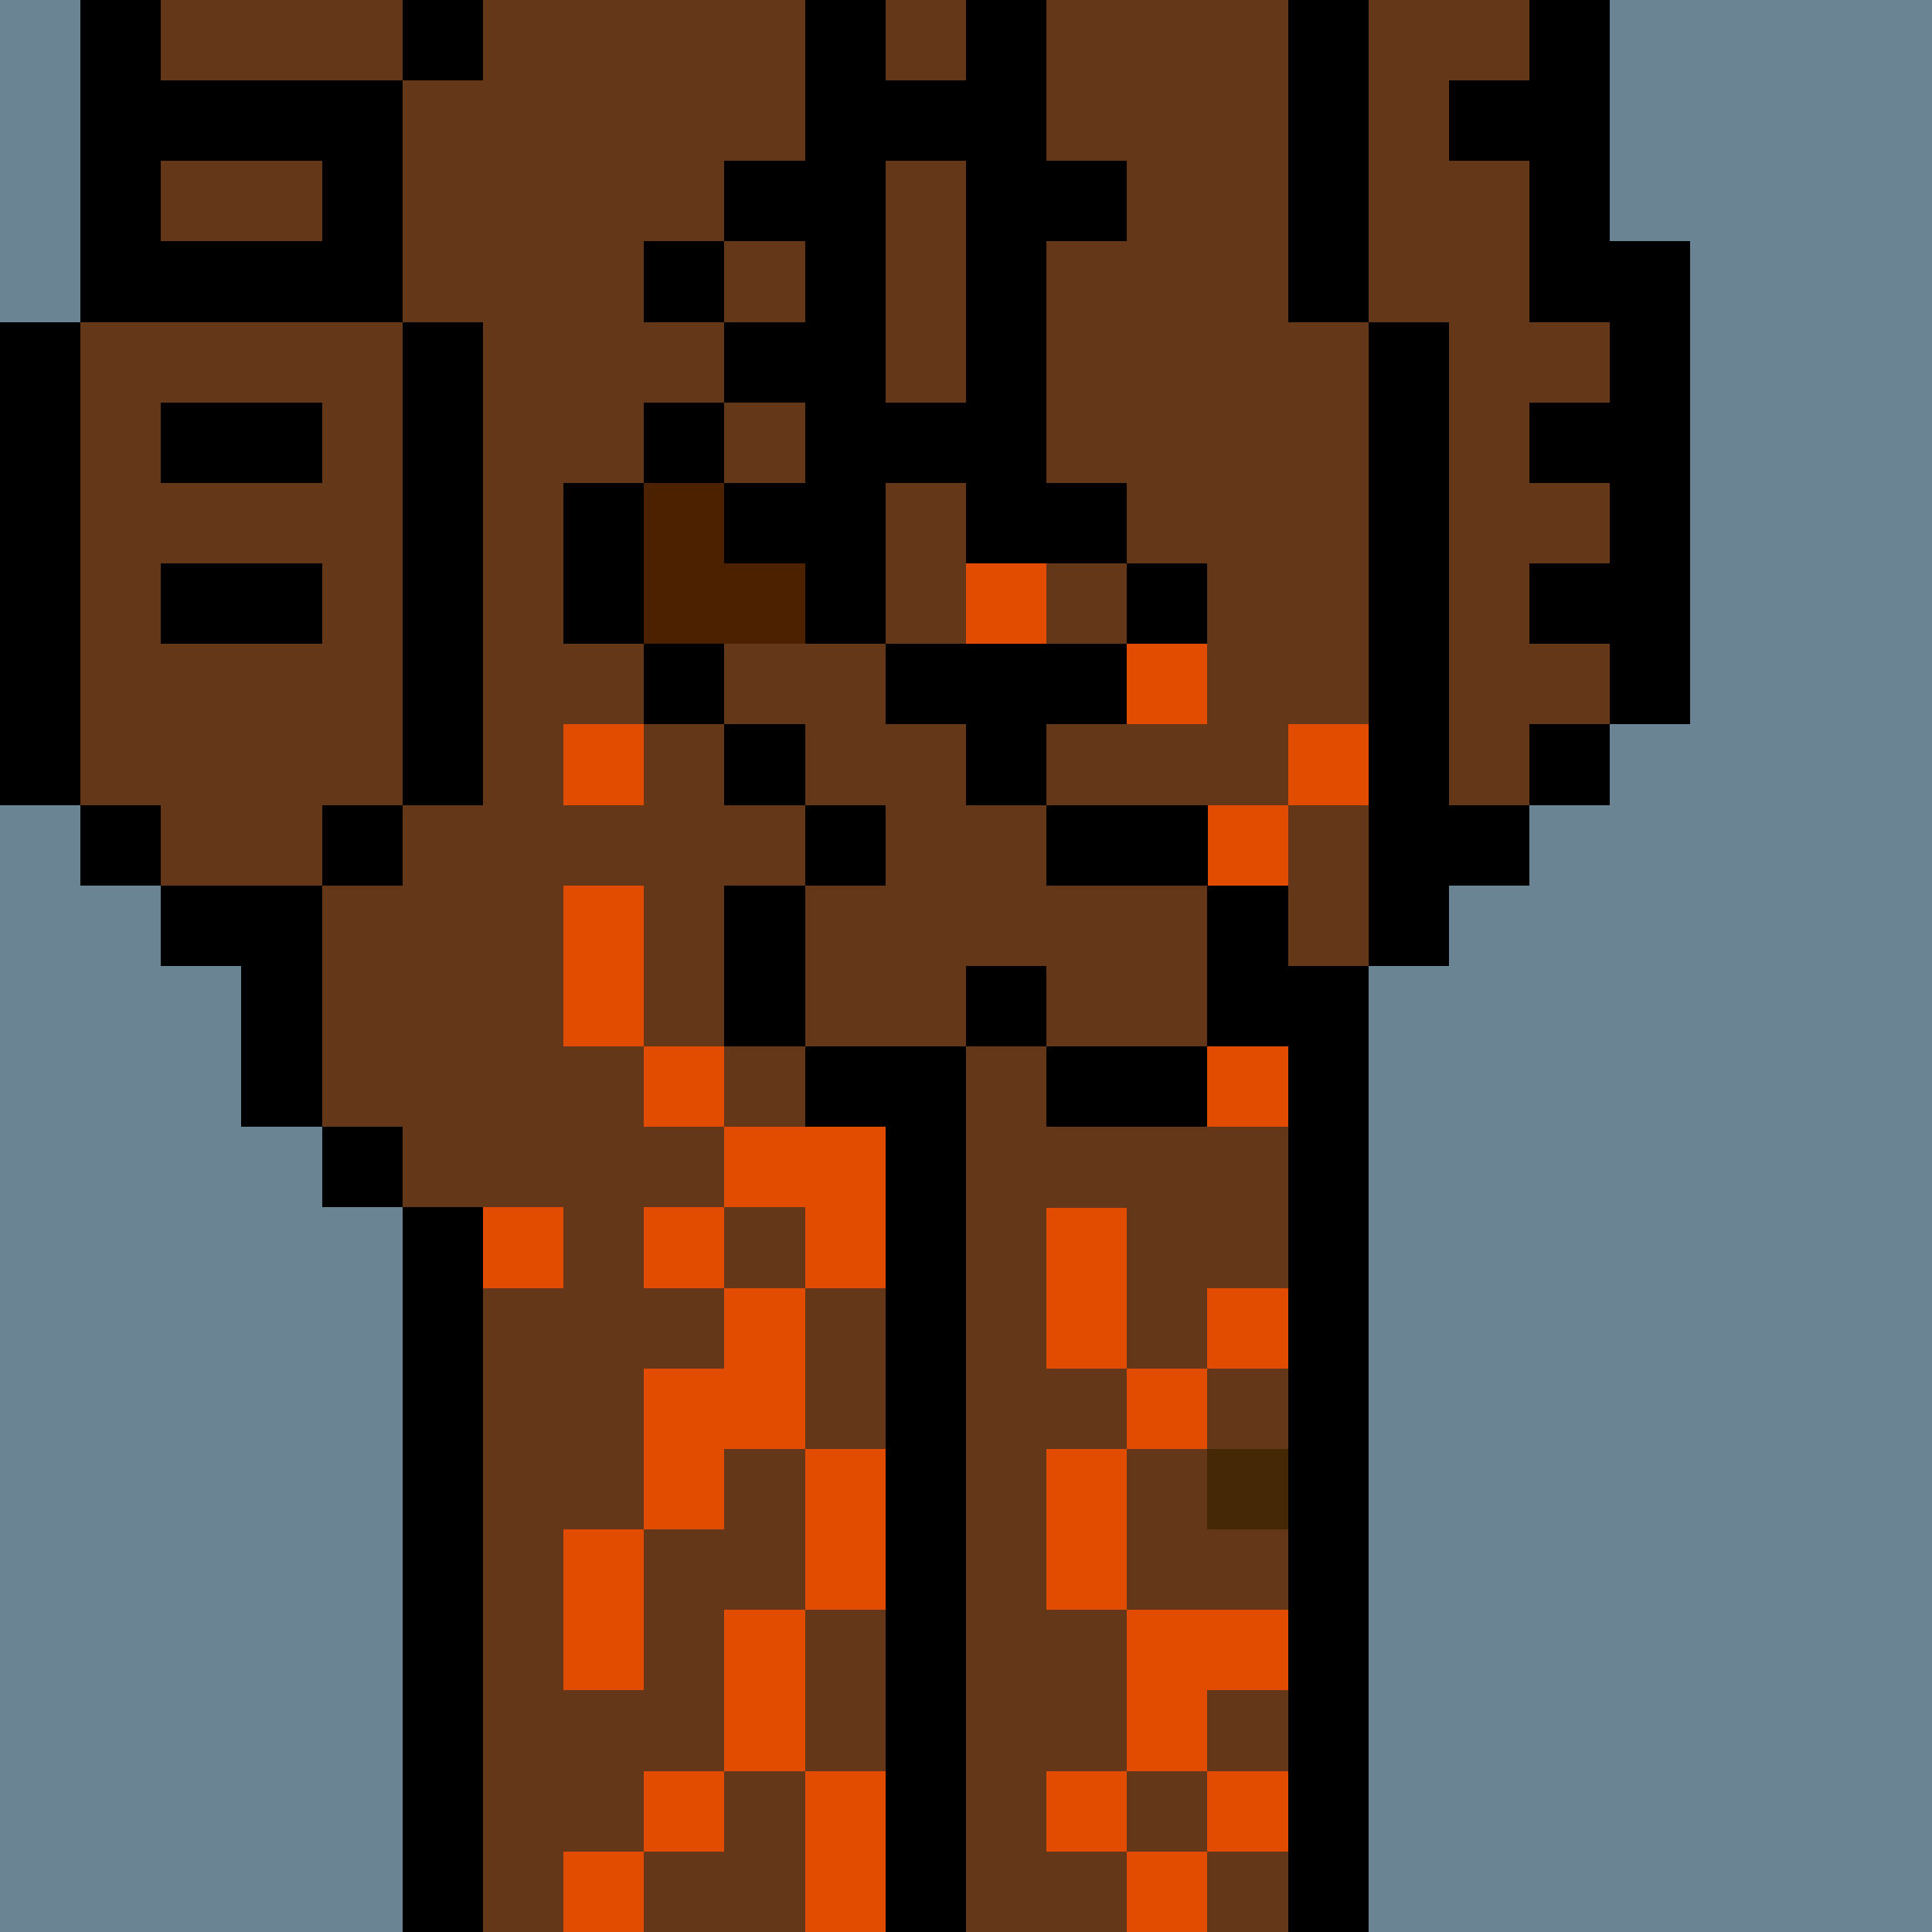
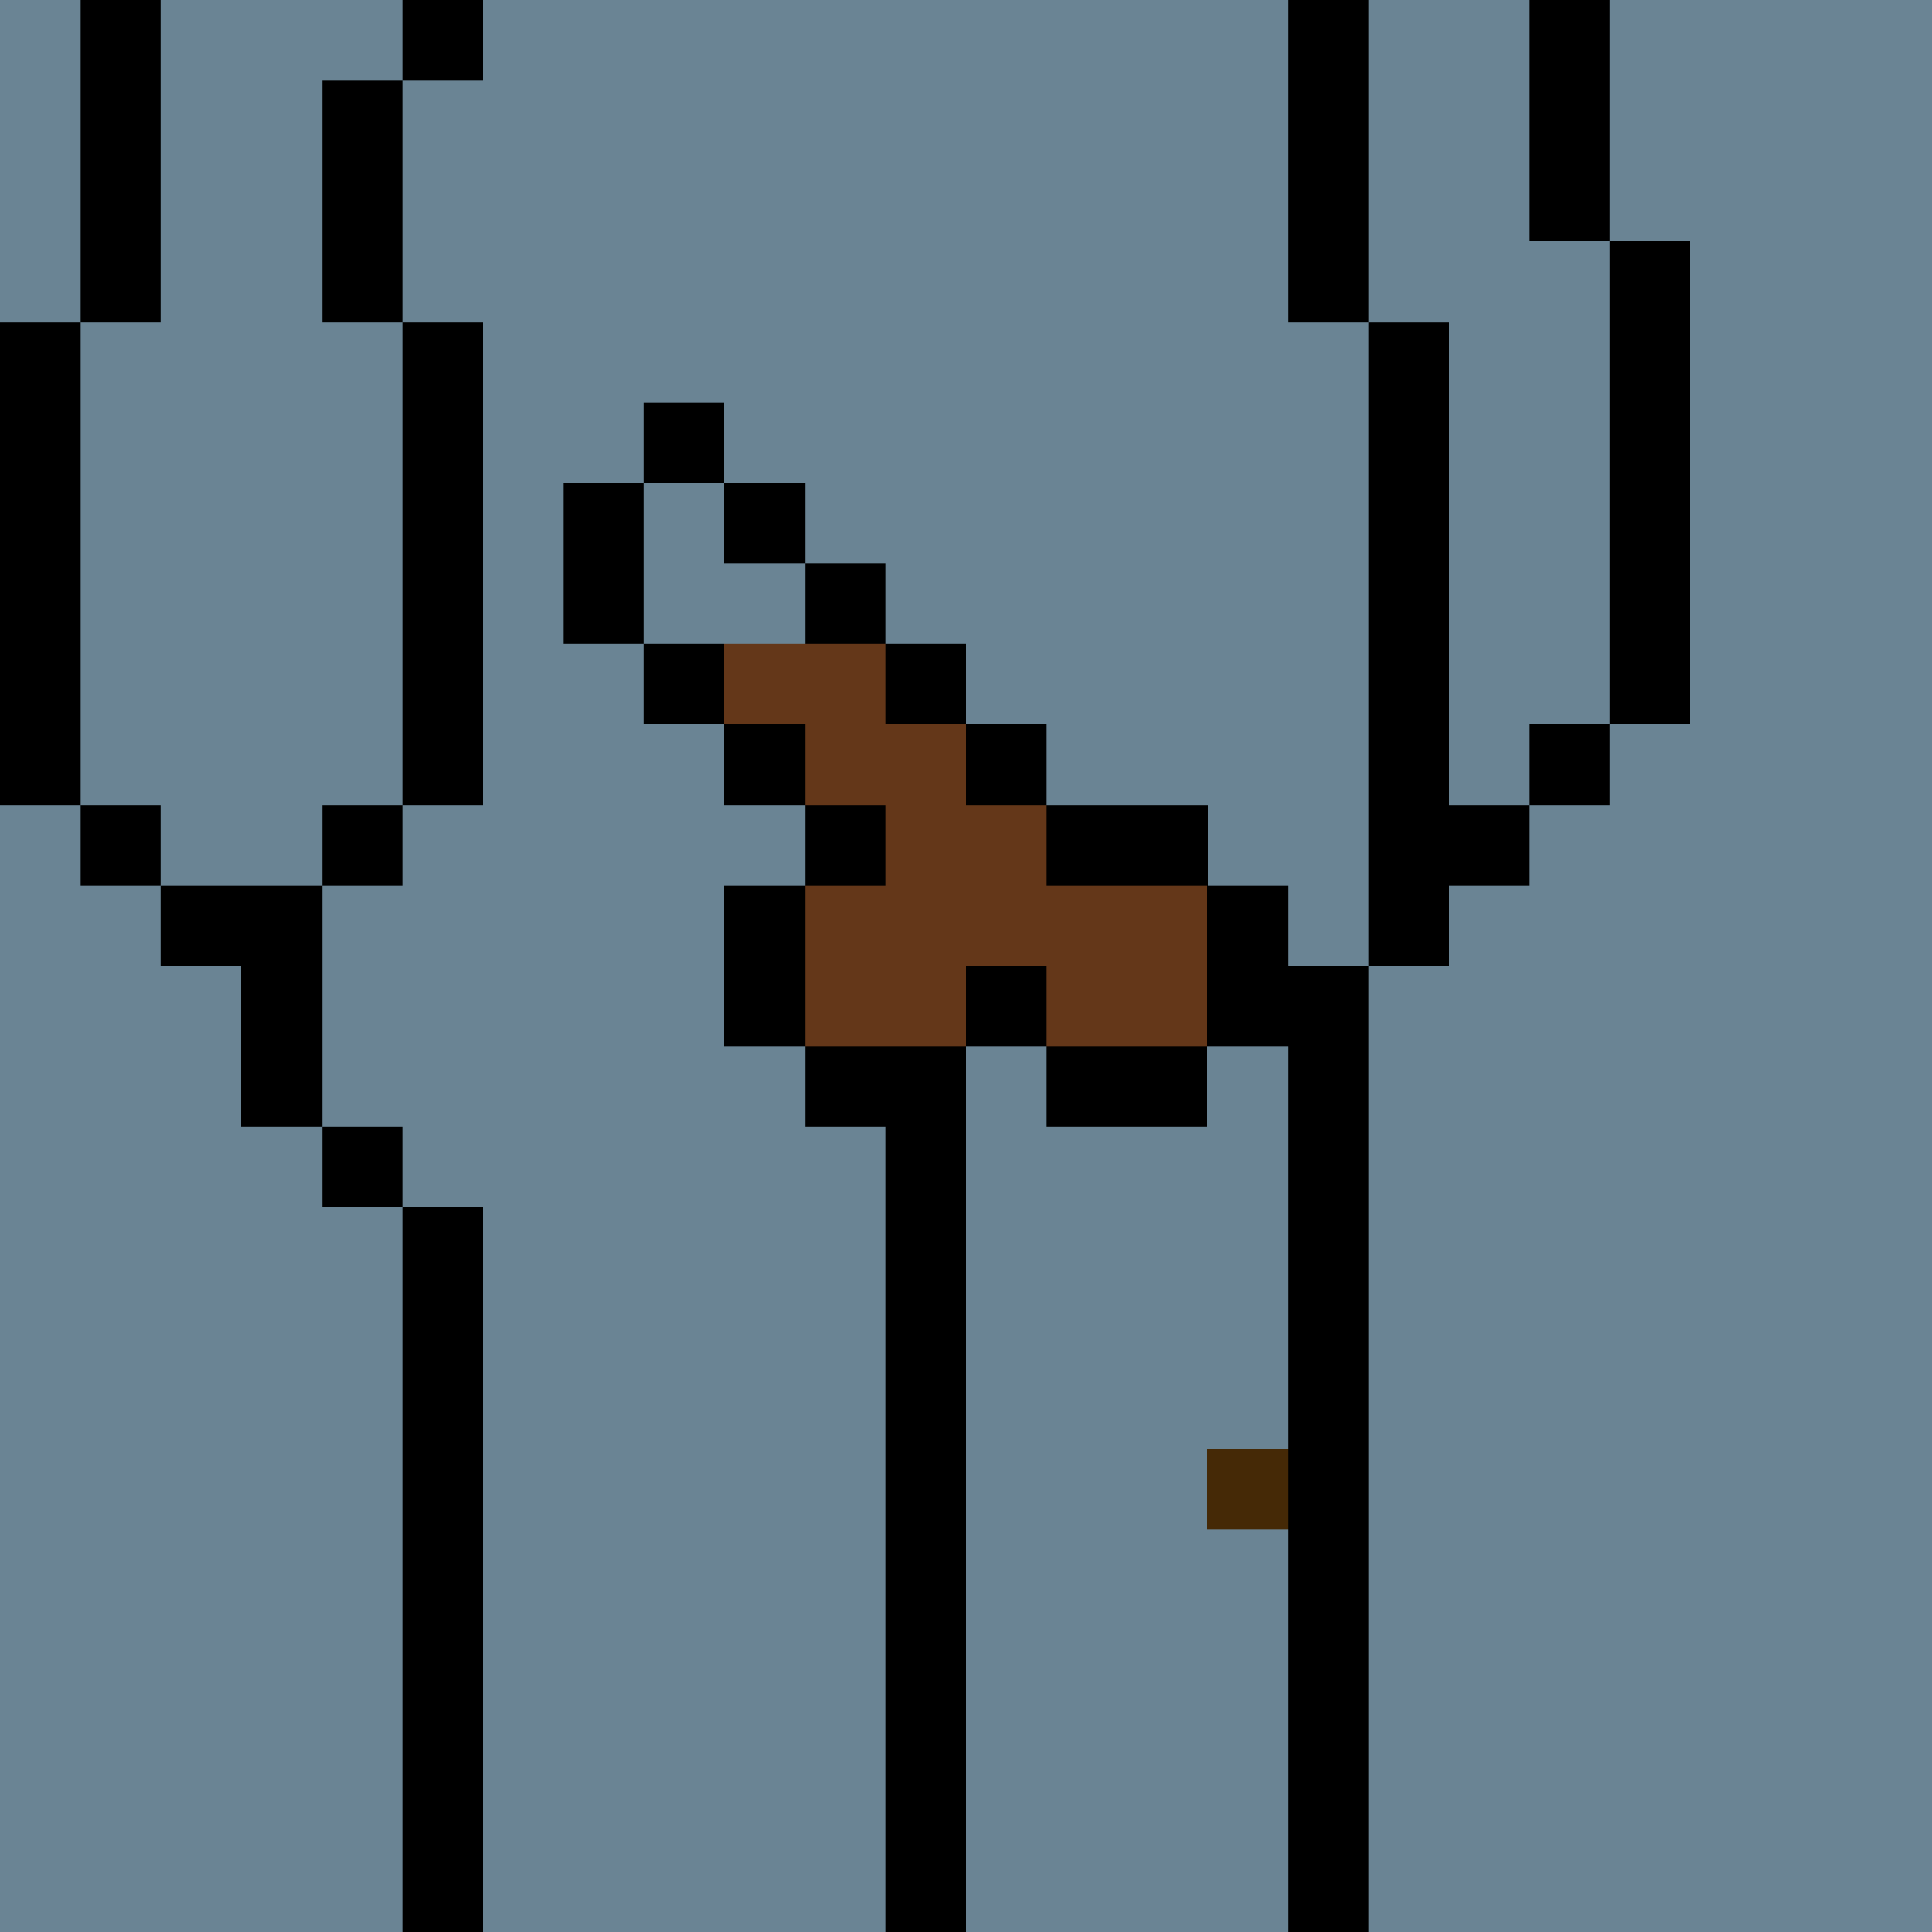
<svg xmlns="http://www.w3.org/2000/svg" width="336" height="336" viewBox="0 0 24 24" fill-rule="evenodd" shape-rendering="crispEdges">
  <path id="bg" fill="#6a8494" d="M0 0h24v24H0z" />
  <g id="bods.006">
    <path d="M12 24V13h-1v11h1zm-6 0v-9H5v9h1zm11 0V12h-1v12h1zM5 14H4v1h1v-1zm-3-2h1v2h1v-3H2v1zm3-2H4v1h1v-1zm-3 0H1v1h1v-1zm16 2v-1h1v-1h-1V4h-1v8h1zM1 10V4H0v6h1zm5 0V4H5v6h1zm14-1h-1v1h1V9zm1 0V3h-1v6h1zm-4-5V0h-1v4h1zM5 4V1H4v3h1zM2 4V0H1v4h1zm18-1V0h-1v3h1zM6 0H5v1h1V0z" />
-     <path fill="#643719" d="M16 4V0H6v1H5v3h1v6H5v1H4v3h1v1h1v9h5V13h1v11h4V12h1V4h-1zM2 11h2v-1h1V4H4V1h1V0H2v4H1v6h1v1zm17-8V0h-2v4h1v6h1V9h1V3h-1z" />
  </g>
  <g id="tats.198">
-     <path fill="hsla(0, 0%, 0%, 0.569)" d="M2 8h2V7H2v1zm18-1h-1v1h1V7zM2 6h2V5H2v1zm18-1h-1v1h1V5zM2 4h2V3H2v1zm18-1h-1v1h1V3zM4 1H2v1h2V1zm15 0h-1v1h1V1z" />
-   </g>
+     </g>
  <g id="tats.192">
-     <path fill="hsla(0, 0%, 0%, 0.569)" d="M14 6h-1V3h1V2h-1V0h-1v1h-1V0h-1v2H9v1h1v1H9v1h1v3H9v1h1v2h1v-1h1v1h1V9h1V8h-1V7h1V6zm1 1h-1v1h1V7zM9 3H8v1h1V3zm3 3h-1v3h1V6zm0-4h-1v3h1V2z" />
-   </g>
+     </g>
  <g id="pube.165">
-     <path fill="#e24c00" d="M8 23H7v1h1v-1zm7 0h-1v1h1v-1zm-4 1v-2h-1v2h1zm3-2h-1v1h1v-1zm2 0h-1v1h1v-1zm-7 0H8v1h1v-1zm0-2v2h1v-2H9zm6 2v-1h1v-1h-2v2h1zm-7-1v-2H7v2h1zm6-1v-2h-1v2h1zm-3 0v-2h-1v2h1zm5-2h-1v1h1v-1zm-7 1v-1h1v-2H9v1H8v2h1zm6-2h-1v1h1v-1zm1-1h-1v1h1v-1zm-2 1v-2h-1v2h1zm-5-1v-1h1v1h1v-2H9v1H8v1h1zm-2-1H6v1h1v-1zm2-2H8v1h1v-1zm7 0h-1v1h1v-1zm-6 0v-2H9v2h1zm-2 0v-2H7v2h1zm8-1v-2h-1v2h1zm1-3h-1v1h1V9zm-6-2H9v3h1V8h1V7zM8 9H7v1h1V9zm4 0h-1v1h1V9zm3-1h-1v1h1V8zm-2-1h-1v1h1V7z" />
-   </g>
+     </g>
  <g id="junk.109">
    <path d="M15 13h-2v1h2v-1zm-5 1h2v-1h-2v1zm0-1v-2H9v2h1zm3-1h-1v1h1v-1zm3 1v-2h-1v2h1zm-5-3h-1v1h1v-1zm4 0h-2v1h2v-1zm-5-1H9v1h1V9zm3 0h-1v1h1V9zM9 8H8v1h1V8zm3 0h-1v1h1V8zM8 8V6H7v2h1zm3-1h-1v1h1V7zm-1-1H9v1h1V6zM9 5H8v1h1V5z" />
-     <path fill="#4b2100" d="M8 6v2h2V7H9V6H8z" />
    <path fill="#643719" d="M10 11v2h2v-1h1v1h2v-2h-2v-1h-1V9h-1V8H9v1h1v1h1v1h-1z" />
  </g>
  <g id="hold.007">
    <path fill="#452906" d="M15 18h1v1h-1z" />
  </g>
</svg>